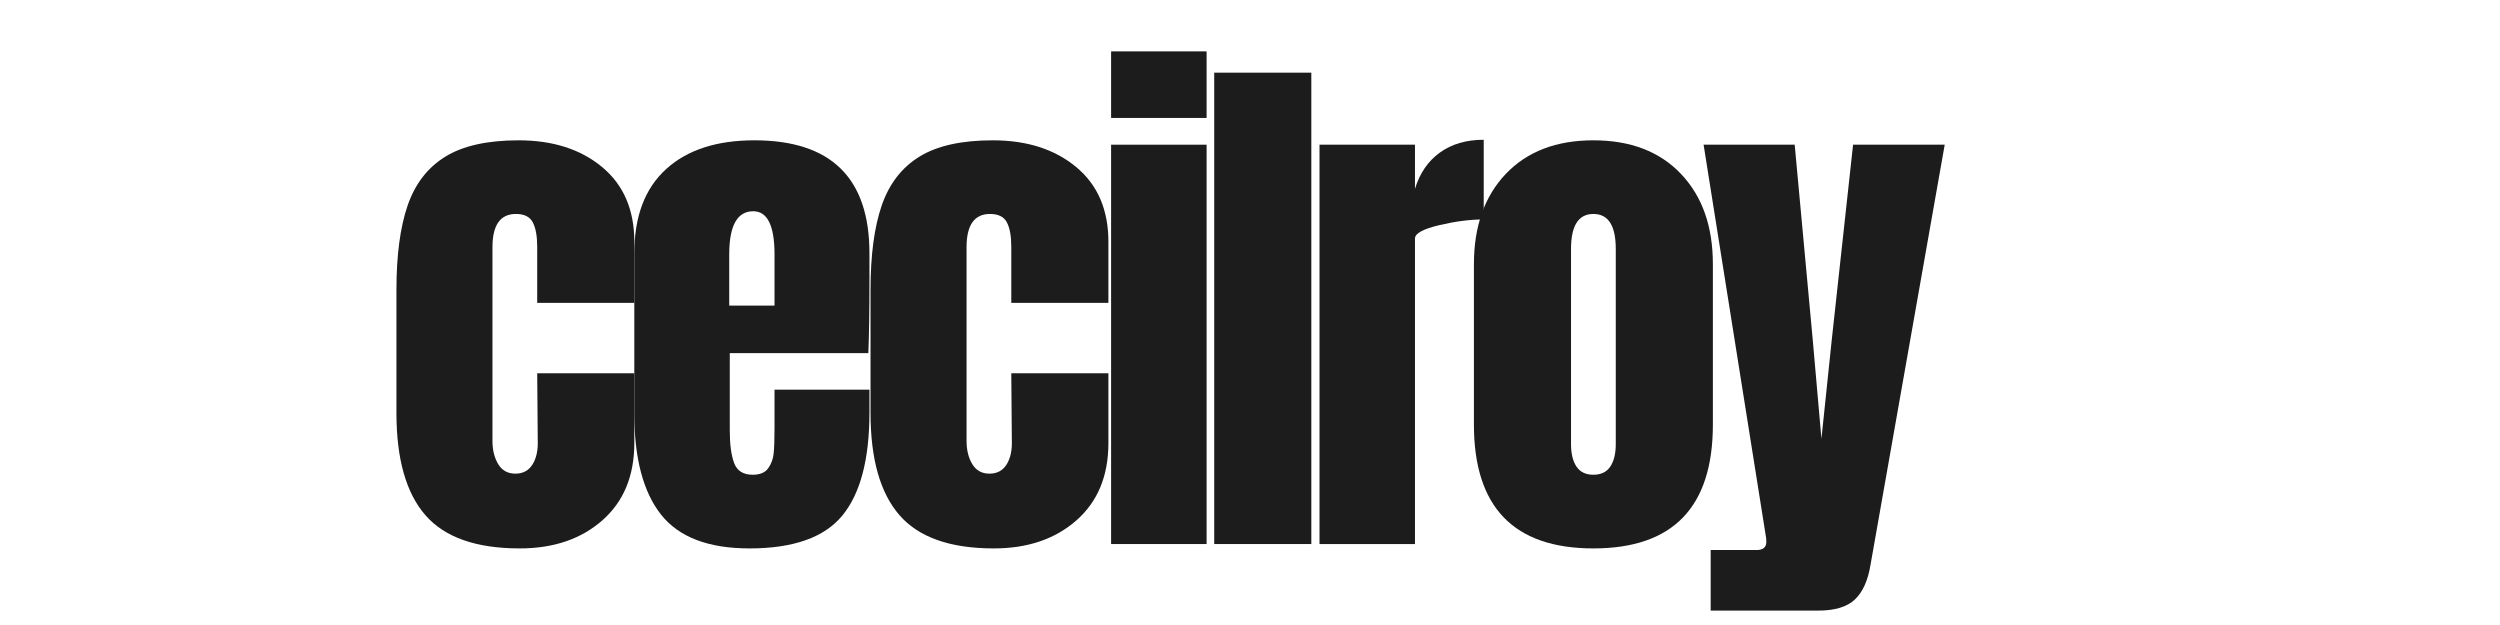
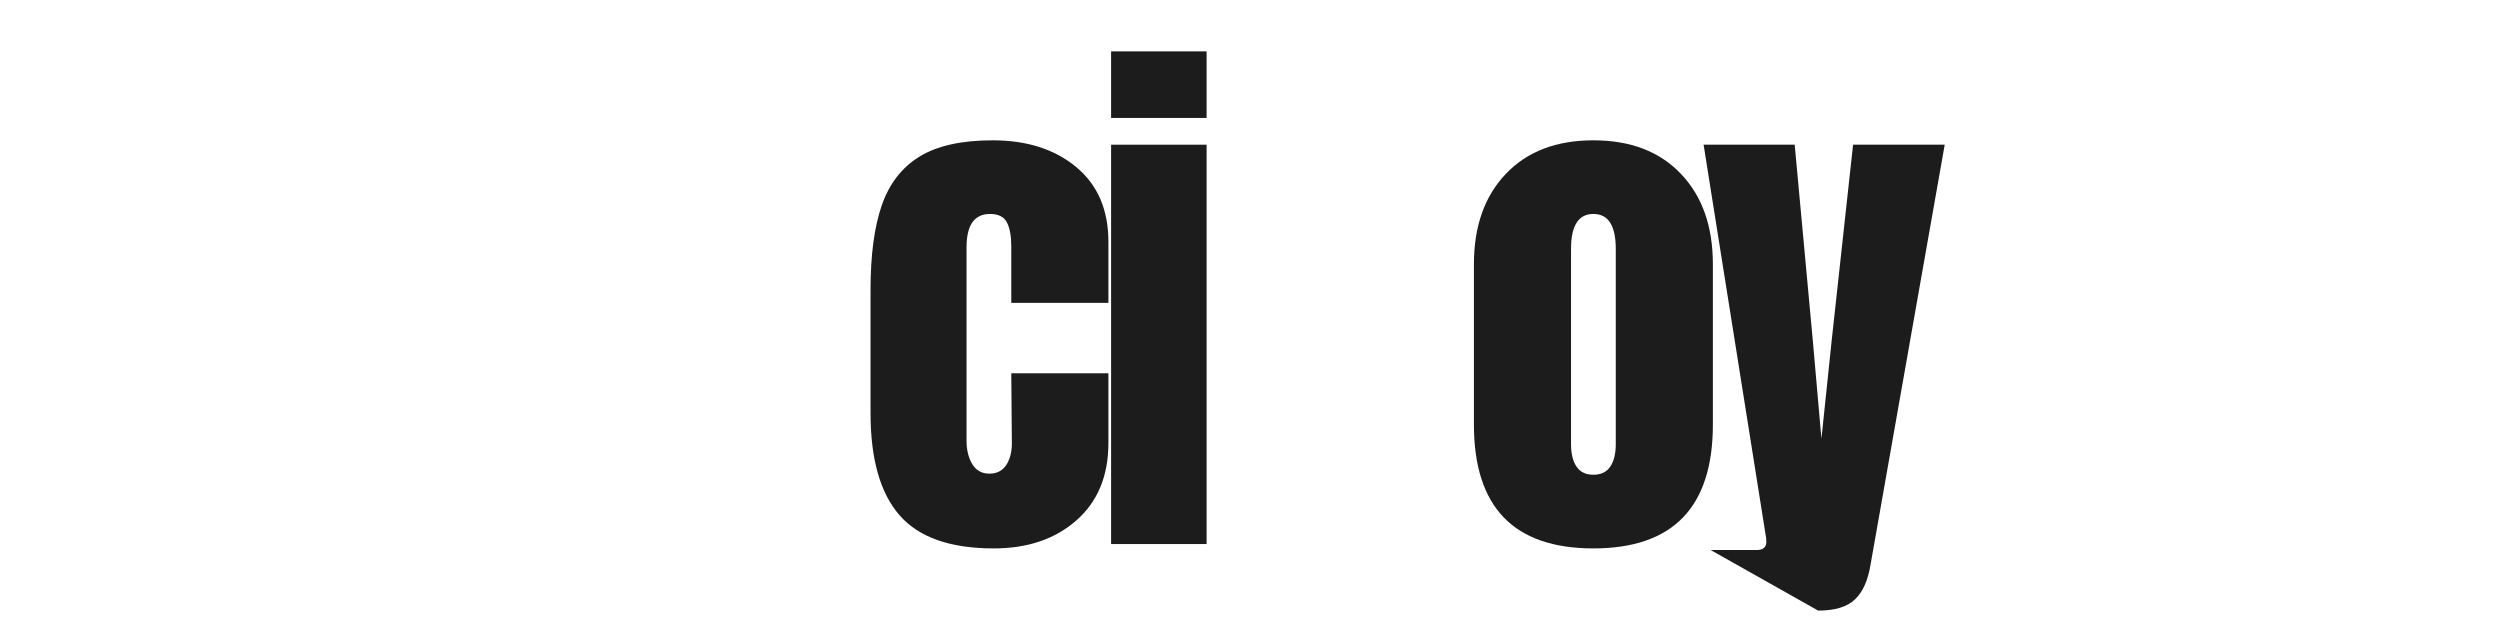
<svg xmlns="http://www.w3.org/2000/svg" version="1.0" preserveAspectRatio="xMidYMid meet" height="500" viewBox="0 0 1500 375" zoomAndPan="magnify" width="2000">
  <defs>
    <g />
  </defs>
  <g fill-opacity="1" fill="#1c1c1d">
    <g transform="translate(228.368, 326.423)">
      <g>
-         <path d="M 83.469 2.625 C 57.281 2.625 38.406 -4.031 26.844 -17.344 C 15.281 -30.656 9.5 -51.062 9.5 -78.562 L 9.5 -152.547 C 9.5 -173.273 11.734 -190.129 16.203 -203.109 C 20.672 -216.098 28.195 -225.863 38.781 -232.406 C 49.375 -238.957 64.051 -242.234 82.812 -242.234 C 103.332 -242.234 120.031 -236.883 132.906 -226.188 C 145.781 -215.5 152.219 -200.551 152.219 -181.344 L 152.219 -144.688 L 93.953 -144.688 L 93.953 -178.406 C 93.953 -184.727 93.078 -189.582 91.328 -192.969 C 89.578 -196.352 86.195 -198.047 81.188 -198.047 C 71.801 -198.047 67.109 -191.391 67.109 -178.078 L 67.109 -61.875 C 67.109 -56.414 68.254 -51.773 70.547 -47.953 C 72.836 -44.141 76.273 -42.234 80.859 -42.234 C 85.441 -42.234 88.879 -44.086 91.172 -47.797 C 93.461 -51.504 94.5 -56.301 94.281 -62.188 L 93.953 -102.453 L 152.219 -102.453 L 152.219 -60.562 C 152.219 -40.914 145.832 -25.473 133.062 -14.234 C 120.301 -2.992 103.77 2.625 83.469 2.625 Z M 83.469 2.625" />
-       </g>
+         </g>
    </g>
  </g>
  <g fill-opacity="1" fill="#1c1c1d">
    <g transform="translate(371.086, 326.423)">
      <g>
-         <path d="M 78.562 2.625 C 53.906 2.625 36.227 -4.141 25.531 -17.672 C 14.844 -31.203 9.5 -51.391 9.5 -78.234 L 9.5 -174.469 C 9.5 -196.508 15.828 -213.312 28.484 -224.875 C 41.141 -236.445 58.816 -242.234 81.516 -242.234 C 127.555 -242.234 150.578 -219.645 150.578 -174.469 L 150.578 -157.125 C 150.578 -139.664 150.359 -125.477 149.922 -114.562 L 66.781 -114.562 L 66.781 -68.094 C 66.781 -59.789 67.648 -53.297 69.391 -48.609 C 71.141 -43.922 74.852 -41.578 80.531 -41.578 C 84.895 -41.578 88.004 -42.883 89.859 -45.5 C 91.711 -48.113 92.801 -51.113 93.125 -54.5 C 93.457 -57.883 93.625 -62.848 93.625 -69.391 L 93.625 -92.641 L 150.578 -92.641 L 150.578 -78.891 C 150.578 -50.953 145.176 -30.379 134.375 -17.172 C 123.57 -3.973 104.969 2.625 78.562 2.625 Z M 93.625 -143.047 L 93.625 -173.812 C 93.625 -191.051 89.367 -199.672 80.859 -199.672 C 71.254 -199.672 66.453 -191.051 66.453 -173.812 L 66.453 -143.047 Z M 93.625 -143.047" />
-       </g>
+         </g>
    </g>
  </g>
  <g fill-opacity="1" fill="#1c1c1d">
    <g transform="translate(512.821, 326.423)">
      <g>
        <path d="M 83.469 2.625 C 57.281 2.625 38.406 -4.031 26.844 -17.344 C 15.281 -30.656 9.5 -51.062 9.5 -78.562 L 9.5 -152.547 C 9.5 -173.273 11.734 -190.129 16.203 -203.109 C 20.672 -216.098 28.195 -225.863 38.781 -232.406 C 49.375 -238.957 64.051 -242.234 82.812 -242.234 C 103.332 -242.234 120.031 -236.883 132.906 -226.188 C 145.781 -215.5 152.219 -200.551 152.219 -181.344 L 152.219 -144.688 L 93.953 -144.688 L 93.953 -178.406 C 93.953 -184.727 93.078 -189.582 91.328 -192.969 C 89.578 -196.352 86.195 -198.047 81.188 -198.047 C 71.801 -198.047 67.109 -191.391 67.109 -178.078 L 67.109 -61.875 C 67.109 -56.414 68.254 -51.773 70.547 -47.953 C 72.836 -44.141 76.273 -42.234 80.859 -42.234 C 85.441 -42.234 88.879 -44.086 91.172 -47.797 C 93.461 -51.504 94.5 -56.301 94.281 -62.188 L 93.953 -102.453 L 152.219 -102.453 L 152.219 -60.562 C 152.219 -40.914 145.832 -25.473 133.062 -14.234 C 120.301 -2.992 103.77 2.625 83.469 2.625 Z M 83.469 2.625" />
      </g>
    </g>
  </g>
  <g fill-opacity="1" fill="#1c1c1d">
    <g transform="translate(655.538, 326.423)">
      <g>
        <path d="M 11.125 -255.656 L 11.125 -295.594 L 68.422 -295.594 L 68.422 -255.656 Z M 11.125 0 L 11.125 -239.609 L 68.422 -239.609 L 68.422 0 Z M 11.125 0" />
      </g>
    </g>
  </g>
  <g fill-opacity="1" fill="#1c1c1d">
    <g transform="translate(717.076, 326.423)">
      <g>
-         <path d="M 11.453 0 L 11.453 -282.828 L 69.719 -282.828 L 69.719 0 Z M 11.453 0" />
-       </g>
+         </g>
    </g>
  </g>
  <g fill-opacity="1" fill="#1c1c1d">
    <g transform="translate(780.252, 326.423)">
      <g>
-         <path d="M 11.453 -239.609 L 68.734 -239.609 L 68.734 -213.094 C 71.578 -222.477 76.547 -229.734 83.641 -234.859 C 90.734 -239.992 99.516 -242.562 109.984 -242.562 L 109.984 -194.766 C 101.91 -194.766 93.016 -193.617 83.297 -191.328 C 73.586 -189.035 68.734 -186.363 68.734 -183.312 L 68.734 0 L 11.453 0 Z M 11.453 -239.609" />
-       </g>
+         </g>
    </g>
  </g>
  <g fill-opacity="1" fill="#1c1c1d">
    <g transform="translate(874.851, 326.423)">
      <g>
        <path d="M 81.188 2.625 C 33.395 2.625 9.5 -22.145 9.5 -71.688 L 9.5 -167.922 C 9.5 -190.617 15.879 -208.676 28.641 -222.094 C 41.41 -235.52 58.926 -242.234 81.188 -242.234 C 103.438 -242.234 120.945 -235.52 133.719 -222.094 C 146.488 -208.676 152.875 -190.617 152.875 -167.922 L 152.875 -71.688 C 152.875 -22.145 128.977 2.625 81.188 2.625 Z M 81.188 -41.578 C 85.77 -41.578 89.148 -43.211 91.328 -46.484 C 93.516 -49.754 94.609 -54.227 94.609 -59.906 L 94.609 -177.094 C 94.609 -191.062 90.133 -198.047 81.188 -198.047 C 72.238 -198.047 67.766 -191.062 67.766 -177.094 L 67.766 -59.906 C 67.766 -54.227 68.852 -49.754 71.031 -46.484 C 73.219 -43.211 76.602 -41.578 81.188 -41.578 Z M 81.188 -41.578" />
      </g>
    </g>
  </g>
  <g fill-opacity="1" fill="#1c1c1d">
    <g transform="translate(1019.532, 326.423)">
      <g>
-         <path d="M 6.875 3.594 L 34.375 3.594 C 38.301 3.594 40.266 1.957 40.266 -1.312 C 40.266 -2.832 40.156 -4.031 39.938 -4.906 L 2.625 -239.609 L 57.281 -239.609 L 68.094 -122.75 L 73.328 -63.172 L 79.547 -122.75 L 92.312 -239.609 L 147.297 -239.609 L 102.781 12.438 C 101.258 21.82 98.148 28.75 93.453 33.219 C 88.766 37.695 81.398 39.938 71.359 39.938 L 6.875 39.938 Z M 6.875 3.594" />
+         <path d="M 6.875 3.594 L 34.375 3.594 C 38.301 3.594 40.266 1.957 40.266 -1.312 C 40.266 -2.832 40.156 -4.031 39.938 -4.906 L 2.625 -239.609 L 57.281 -239.609 L 68.094 -122.75 L 73.328 -63.172 L 79.547 -122.75 L 92.312 -239.609 L 147.297 -239.609 L 102.781 12.438 C 101.258 21.82 98.148 28.75 93.453 33.219 C 88.766 37.695 81.398 39.938 71.359 39.938 Z M 6.875 3.594" />
      </g>
    </g>
  </g>
</svg>